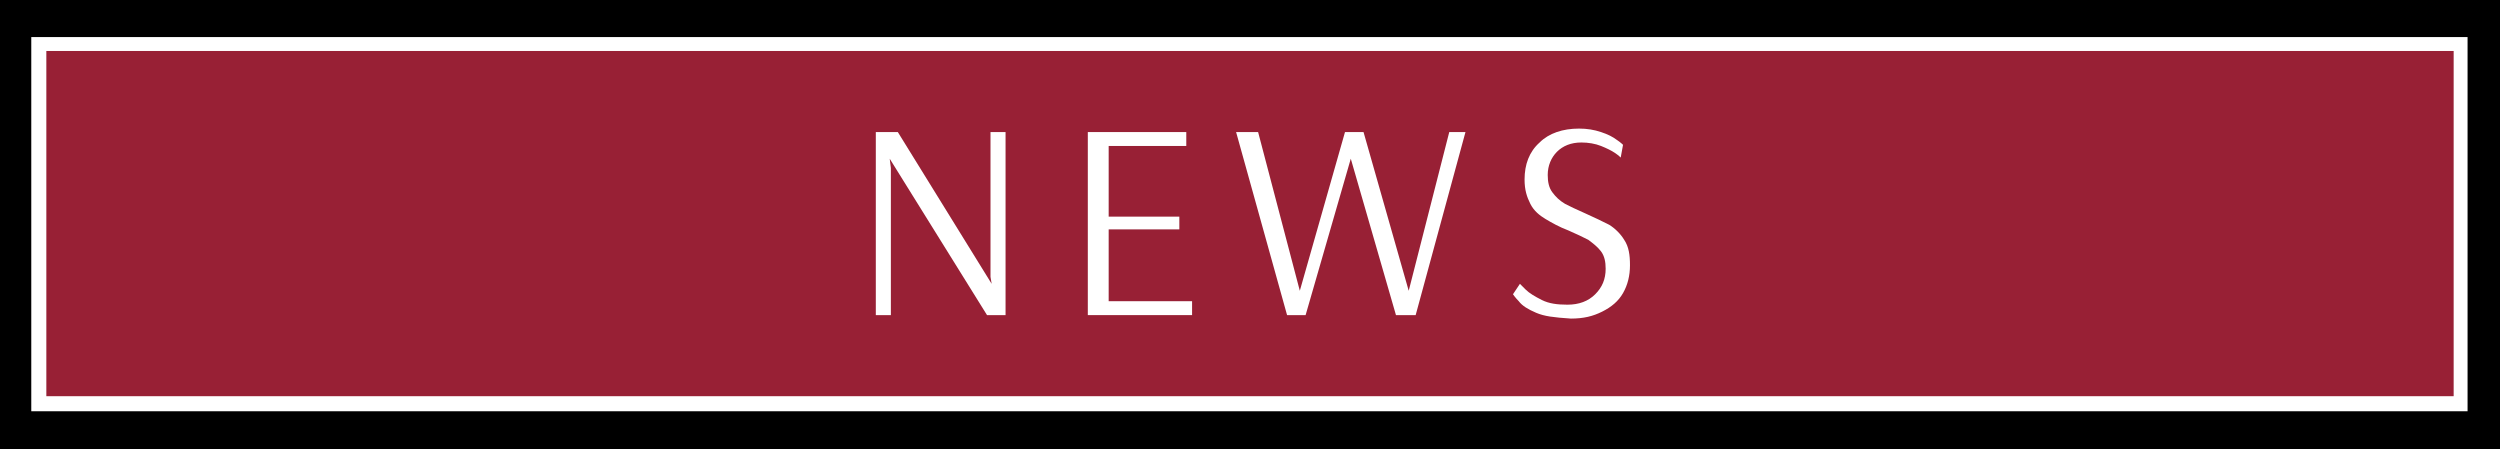
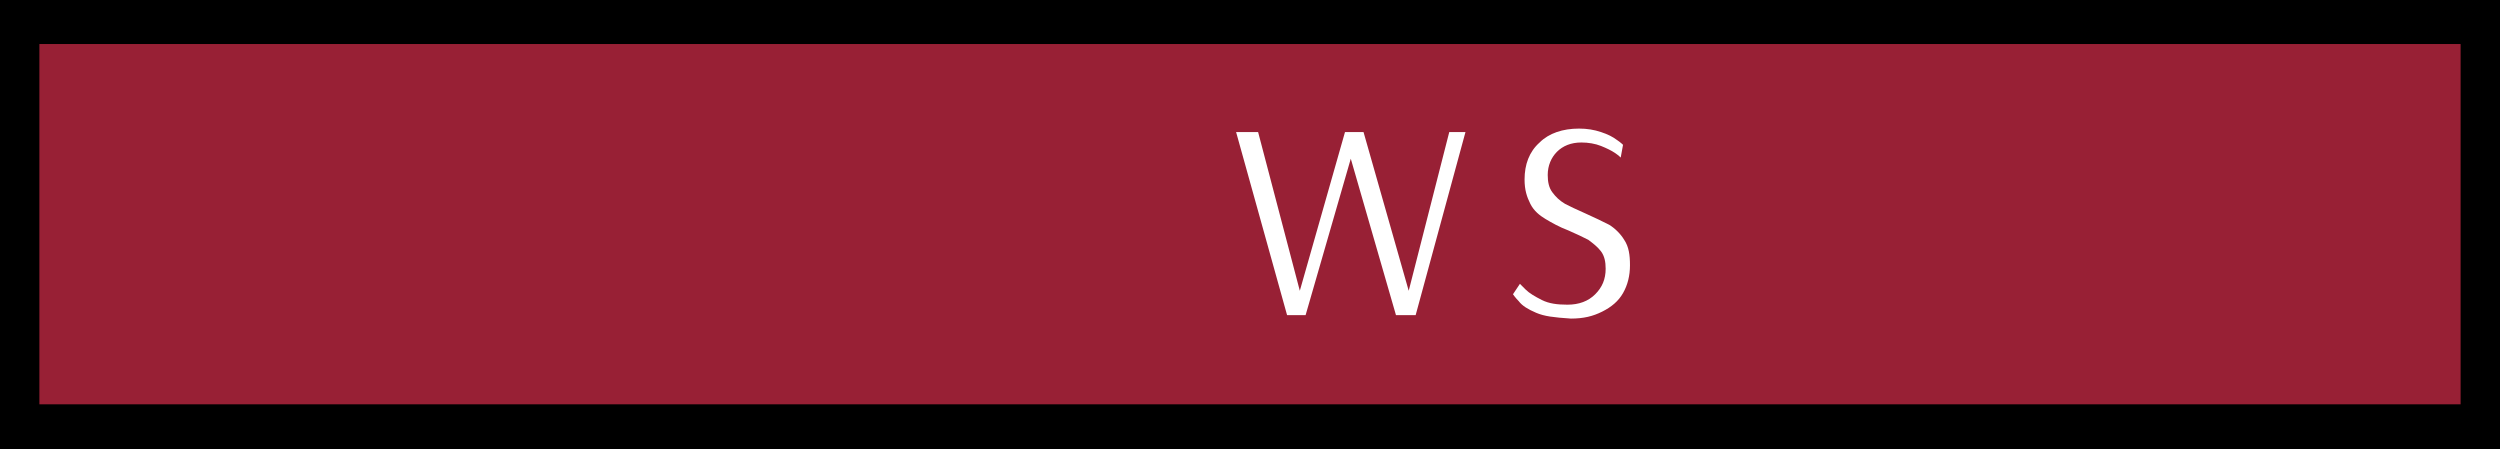
<svg xmlns="http://www.w3.org/2000/svg" enable-background="new 0 0 215.8 38.8" viewBox="0 0 215.8 38.8">
  <path d="m0 0h215.8v38.8h-215.8z" />
  <path d="m3.4 3.8h209v31.1h-209z" fill="#982035" />
  <g fill="#fff">
-     <path d="m211.8 4.4v29.8h-207.8v-29.8zm1.2-1.2h-1.3-207.7-1.3v1.3 29.7 1.3h1.3 207.7 1.3v-1.3-29.8z" />
-     <path d="m75.6 27.2v-15.8h1.9l8.1 13.1-.1-.6v-12.5h1.3v15.8h-1.6l-8.4-13.5.1.8v12.7z" />
-     <path d="m93.9 27.2v-15.8h8.5v1.2h-6.7v6.1h6.1v1.1h-6.1v6.2h7.2v1.2z" />
    <path d="m111.1 27.2-4.4-15.8h1.9l3.6 13.7 3.9-13.7h1.6l3.9 13.7 3.5-13.7h1.4l-4.3 15.8h-1.7l-3.9-13.5-3.9 13.5z" />
    <path d="m132.6 27c-.7-.3-1.2-.6-1.5-1-.3-.3-.5-.6-.5-.6l.6-.9s.2.2.5.5.8.6 1.4.9 1.3.4 2.2.4c1 0 1.8-.3 2.4-.9s.9-1.3.9-2.2c0-.6-.1-1.1-.4-1.5s-.7-.7-1.1-1c-.4-.2-1-.5-1.7-.8-.8-.3-1.5-.7-2-1s-1-.7-1.3-1.3-.5-1.2-.5-2.1c0-1.3.4-2.4 1.3-3.2.8-.8 2-1.2 3.4-1.2.7 0 1.3.1 1.9.3s1 .4 1.4.7c.3.2.5.4.5.4l-.2 1.1s-.2-.2-.5-.4-.7-.4-1.2-.6-1.1-.3-1.7-.3c-.9 0-1.6.3-2.1.8s-.8 1.2-.8 2c0 .6.1 1.1.4 1.5s.6.7 1.1 1c.4.2 1 .5 1.7.8.9.4 1.5.7 2.1 1 .5.3 1 .8 1.3 1.3.4.6.5 1.3.5 2.2s-.2 1.7-.6 2.4-1 1.2-1.8 1.6-1.6.6-2.7.6c-1.5-.1-2.3-.2-3-.5z" />
  </g>
</svg>